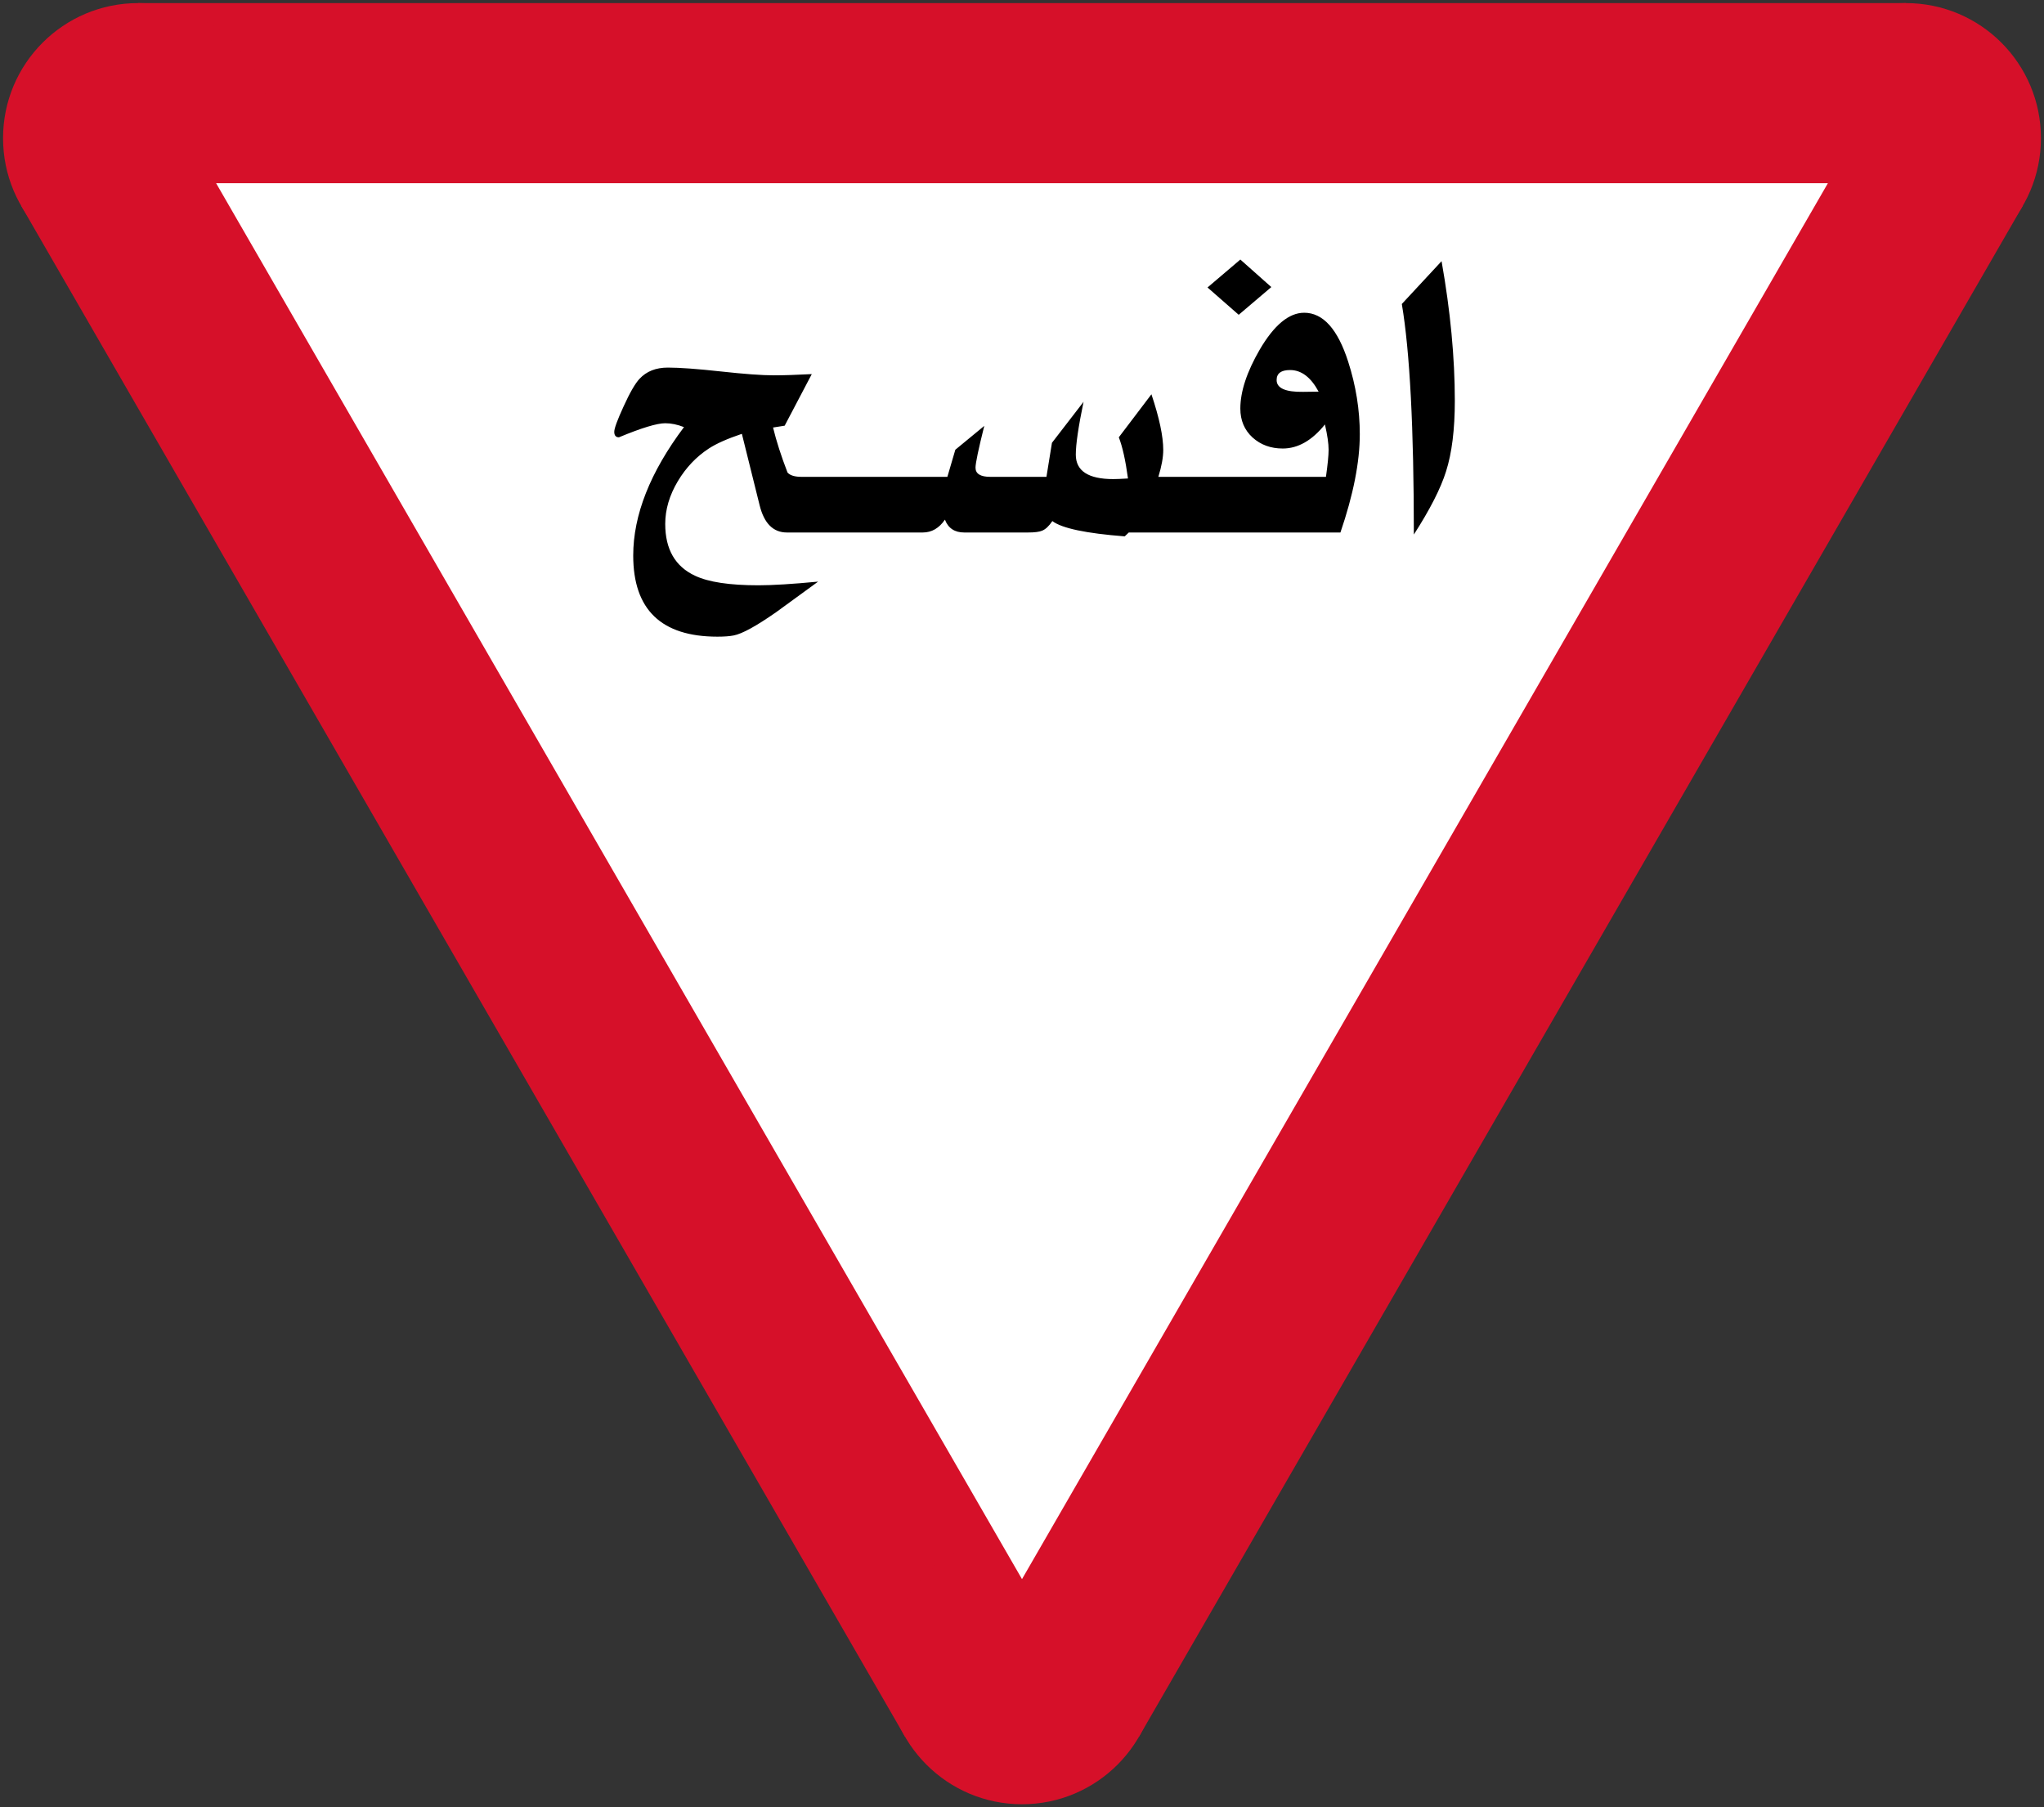
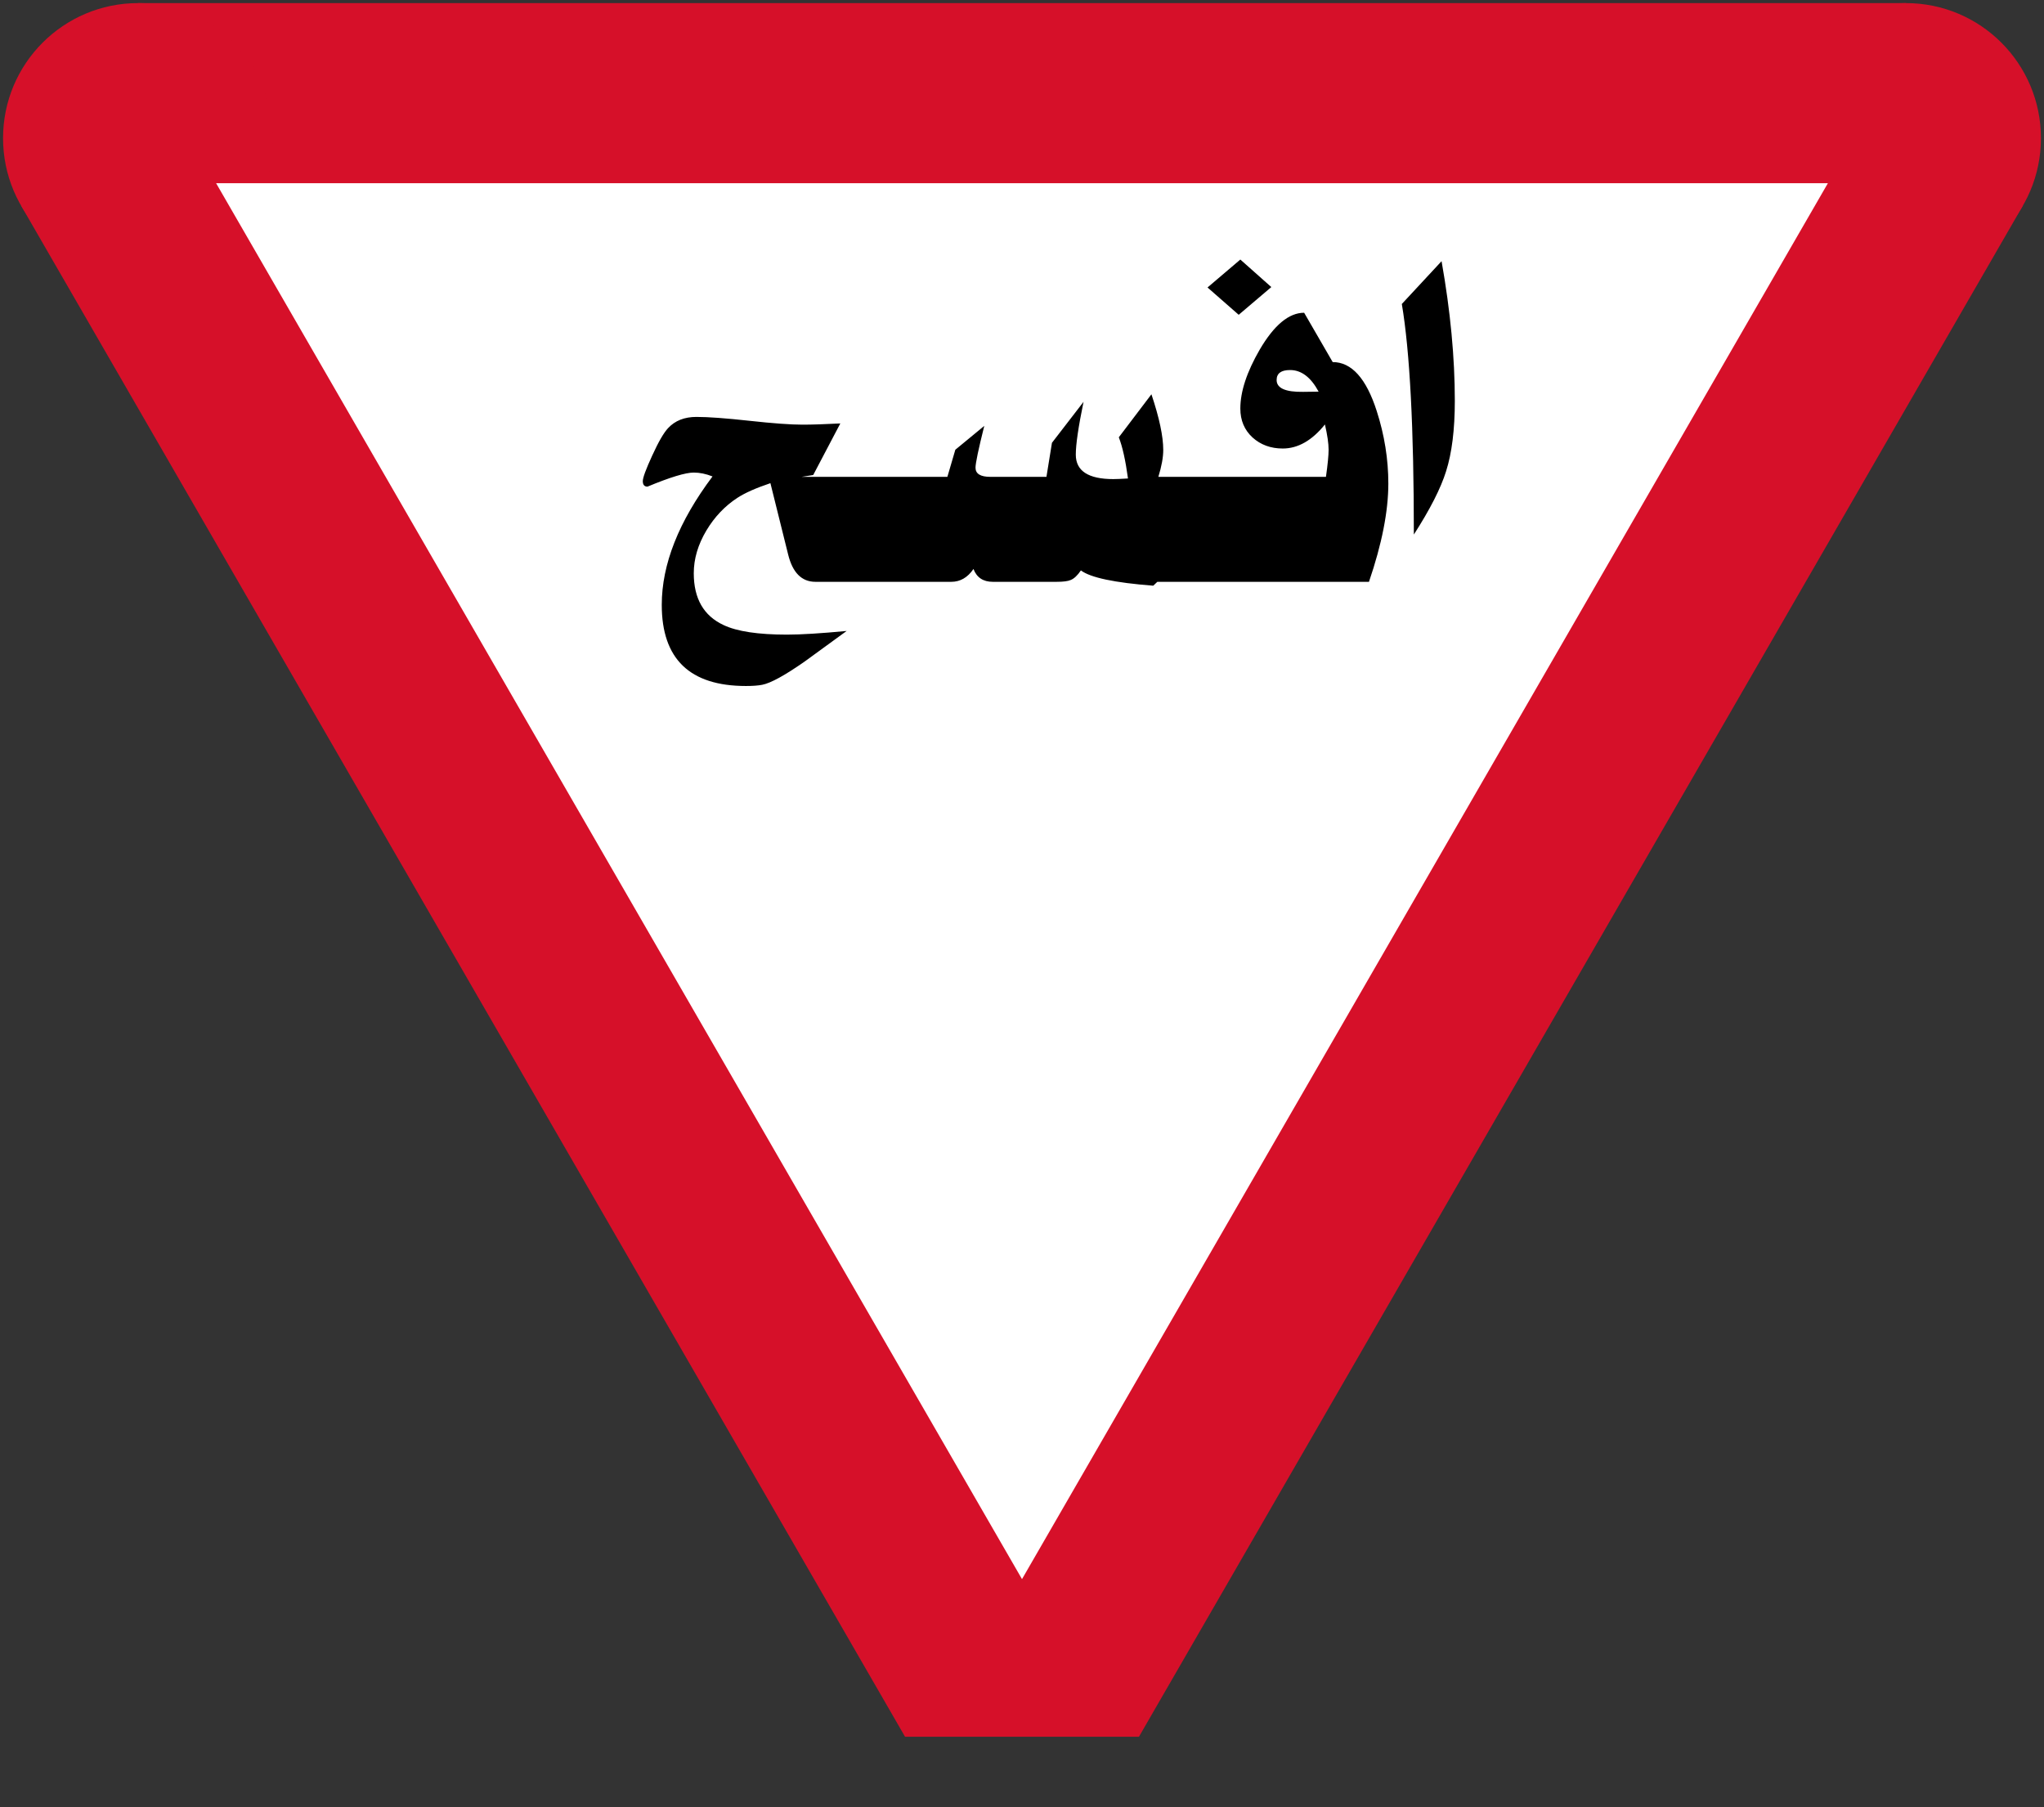
<svg xmlns="http://www.w3.org/2000/svg" xmlns:ns1="http://sodipodi.sourceforge.net/DTD/sodipodi-0.dtd" xmlns:ns2="http://www.inkscape.org/namespaces/inkscape" width="681" height="602.12" fill-rule="evenodd" version="1.1" id="svg12" ns1:docname="QA_road_sign_R101.svg" ns2:version="1.3.2 (091e20e, 2023-11-25, custom)">
  <rect width="100%" height="100%" fill="#333333" stroke="none" />
  <defs id="defs16" />
  <ns1:namedview id="namedview14" pagecolor="#ffffff" bordercolor="#111111" borderopacity="1" ns2:pageshadow="0" ns2:pageopacity="0" ns2:pagecheckerboard="1" showgrid="false" ns2:zoom="0.59705705" ns2:cx="844.97788" ns2:cy="106.355" ns2:window-width="1920" ns2:window-height="1051" ns2:window-x="-9" ns2:window-y="-9" ns2:window-maximized="1" ns2:current-layer="svg12" ns2:showpageshadow="0" ns2:deskcolor="#505050" />
  <path d="M46.019,1.032 7.048,68.532 301.529,578.588 379.471,578.588 673.952,68.532 634.981,1.032" fill="#d61029" stroke="none" id="path2" />
  <circle cx="46.019" cy="46.032" r="45" fill="#d61029" stroke="none" id="circle4" />
-   <circle cx="340.5" cy="556.088" r="45" fill="#d61029" stroke="none" id="circle6" />
  <circle cx="634.981" cy="46.032" r="45" fill="#d61029" stroke="none" id="circle8" />
  <path d="M72,61.032 340.5,526.088 609,61.032" fill="#fff" stroke="none" id="path10" />
-   <path id="path36" style="font-size:600px;line-height:3779.53px;font-family:'Boutros Ads';-inkscape-font-specification:'Boutros Ads';letter-spacing:-19.86px;fill:#000000;fill-opacity:1;stroke-width:6.787;stroke-linecap:round;paint-order:stroke fill markers" d="m 413.245,86.469 -10.934,9.304 10.391,9.1 10.866,-9.236 z m 67.044,0.543 -13.243,14.262 c 2.671,15.756 4.007,41.359 4.007,76.809 5.388,-8.376 8.965,-15.394 10.73,-21.053 1.947,-6.112 2.92,-13.945 2.92,-23.498 0,-14.397 -1.471,-29.904 -4.414,-46.52 z m -45.788,17.182 c -5.071,0 -10.006,4.097 -14.805,12.292 -4.301,7.425 -6.452,13.967 -6.452,19.627 0,3.939 1.358,7.153 4.075,9.644 2.717,2.445 6.067,3.667 10.051,3.667 5.071,0 9.757,-2.671 14.058,-8.014 0.815,3.531 1.223,6.339 1.223,8.421 0,1.856 -0.294,4.867 -0.883,9.032 h -55.838 c 1.087,-3.531 1.63,-6.52 1.63,-8.965 0,-4.527 -1.313,-10.708 -3.939,-18.54 l -10.866,14.33 c 1.222,3.124 2.241,7.697 3.056,13.718 -2.219,0.136 -3.848,0.204 -4.89,0.204 -8.331,0 -12.496,-2.717 -12.496,-8.15 0,-3.396 0.86,-9.259 2.581,-17.589 l -10.526,13.65 -1.834,11.341 H 329.97 c -3.305,0 -4.958,-1.019 -4.958,-3.056 0,-1.494 0.973,-6.135 2.92,-13.922 l -9.644,7.946 -2.649,9.032 h -32.001 -16.571 c -2.264,0 -3.826,-0.475 -4.686,-1.426 -2.128,-5.524 -3.735,-10.526 -4.822,-15.009 l 3.871,-0.611 9.032,-17.182 c -5.252,0.272 -9.462,0.407 -12.632,0.407 -3.939,0 -9.825,-0.43 -17.657,-1.29 -7.833,-0.86 -13.718,-1.29 -17.657,-1.29 -3.984,0 -7.131,1.245 -9.44,3.735 -1.449,1.539 -3.215,4.595 -5.297,9.168 -2.083,4.528 -3.124,7.357 -3.124,8.489 0,1.222 0.521,1.834 1.562,1.834 7.516,-3.124 12.654,-4.686 15.416,-4.686 1.992,0 4.075,0.43 6.248,1.29 -11.273,15.031 -16.91,29.293 -16.91,42.785 0,18.02 9.349,27.029 28.048,27.029 2.264,0 4.075,-0.136 5.433,-0.407 2.807,-0.543 7.516,-3.124 14.126,-7.742 l 13.99,-10.187 c -8.602,0.815 -15.235,1.222 -19.898,1.222 -9.598,0 -16.639,-1.064 -21.121,-3.192 -6.61,-3.079 -9.915,-8.829 -9.915,-17.25 0,-4.799 1.404,-9.553 4.211,-14.262 2.717,-4.527 6.157,-8.15 10.323,-10.866 2.49,-1.63 6.157,-3.26 11.002,-4.89 l 5.908,23.769 c 1.494,6.067 4.527,9.1 9.1,9.1 h 21.46 23.784 c 2.988,0 5.456,-1.426 7.402,-4.279 1.087,2.852 3.237,4.279 6.452,4.279 h 21.189 c 2.264,0 3.848,-0.204 4.754,-0.611 1.132,-0.453 2.264,-1.517 3.396,-3.192 3.169,2.4 11.206,4.097 24.109,5.093 l 1.358,-1.29 h 16.503 54.005 c 4.301,-12.586 6.452,-23.498 6.452,-32.734 0,-8.104 -1.29,-16.163 -3.871,-24.177 -3.486,-10.866 -8.376,-16.299 -14.669,-16.299 z m -4.686,19.084 c 3.758,0 6.927,2.4 9.508,7.199 l -5.161,0.068 c -5.886,0.091 -8.829,-1.222 -8.829,-3.939 0,-2.218 1.494,-3.328 4.482,-3.328 z" />
+   <path id="path36" style="font-size:600px;line-height:3779.53px;font-family:'Boutros Ads';-inkscape-font-specification:'Boutros Ads';letter-spacing:-19.86px;fill:#000000;fill-opacity:1;stroke-width:6.787;stroke-linecap:round;paint-order:stroke fill markers" d="m 413.245,86.469 -10.934,9.304 10.391,9.1 10.866,-9.236 z m 67.044,0.543 -13.243,14.262 c 2.671,15.756 4.007,41.359 4.007,76.809 5.388,-8.376 8.965,-15.394 10.73,-21.053 1.947,-6.112 2.92,-13.945 2.92,-23.498 0,-14.397 -1.471,-29.904 -4.414,-46.52 z m -45.788,17.182 c -5.071,0 -10.006,4.097 -14.805,12.292 -4.301,7.425 -6.452,13.967 -6.452,19.627 0,3.939 1.358,7.153 4.075,9.644 2.717,2.445 6.067,3.667 10.051,3.667 5.071,0 9.757,-2.671 14.058,-8.014 0.815,3.531 1.223,6.339 1.223,8.421 0,1.856 -0.294,4.867 -0.883,9.032 h -55.838 c 1.087,-3.531 1.63,-6.52 1.63,-8.965 0,-4.527 -1.313,-10.708 -3.939,-18.54 l -10.866,14.33 c 1.222,3.124 2.241,7.697 3.056,13.718 -2.219,0.136 -3.848,0.204 -4.89,0.204 -8.331,0 -12.496,-2.717 -12.496,-8.15 0,-3.396 0.86,-9.259 2.581,-17.589 l -10.526,13.65 -1.834,11.341 H 329.97 c -3.305,0 -4.958,-1.019 -4.958,-3.056 0,-1.494 0.973,-6.135 2.92,-13.922 l -9.644,7.946 -2.649,9.032 h -32.001 -16.571 l 3.871,-0.611 9.032,-17.182 c -5.252,0.272 -9.462,0.407 -12.632,0.407 -3.939,0 -9.825,-0.43 -17.657,-1.29 -7.833,-0.86 -13.718,-1.29 -17.657,-1.29 -3.984,0 -7.131,1.245 -9.44,3.735 -1.449,1.539 -3.215,4.595 -5.297,9.168 -2.083,4.528 -3.124,7.357 -3.124,8.489 0,1.222 0.521,1.834 1.562,1.834 7.516,-3.124 12.654,-4.686 15.416,-4.686 1.992,0 4.075,0.43 6.248,1.29 -11.273,15.031 -16.91,29.293 -16.91,42.785 0,18.02 9.349,27.029 28.048,27.029 2.264,0 4.075,-0.136 5.433,-0.407 2.807,-0.543 7.516,-3.124 14.126,-7.742 l 13.99,-10.187 c -8.602,0.815 -15.235,1.222 -19.898,1.222 -9.598,0 -16.639,-1.064 -21.121,-3.192 -6.61,-3.079 -9.915,-8.829 -9.915,-17.25 0,-4.799 1.404,-9.553 4.211,-14.262 2.717,-4.527 6.157,-8.15 10.323,-10.866 2.49,-1.63 6.157,-3.26 11.002,-4.89 l 5.908,23.769 c 1.494,6.067 4.527,9.1 9.1,9.1 h 21.46 23.784 c 2.988,0 5.456,-1.426 7.402,-4.279 1.087,2.852 3.237,4.279 6.452,4.279 h 21.189 c 2.264,0 3.848,-0.204 4.754,-0.611 1.132,-0.453 2.264,-1.517 3.396,-3.192 3.169,2.4 11.206,4.097 24.109,5.093 l 1.358,-1.29 h 16.503 54.005 c 4.301,-12.586 6.452,-23.498 6.452,-32.734 0,-8.104 -1.29,-16.163 -3.871,-24.177 -3.486,-10.866 -8.376,-16.299 -14.669,-16.299 z m -4.686,19.084 c 3.758,0 6.927,2.4 9.508,7.199 l -5.161,0.068 c -5.886,0.091 -8.829,-1.222 -8.829,-3.939 0,-2.218 1.494,-3.328 4.482,-3.328 z" />
</svg>